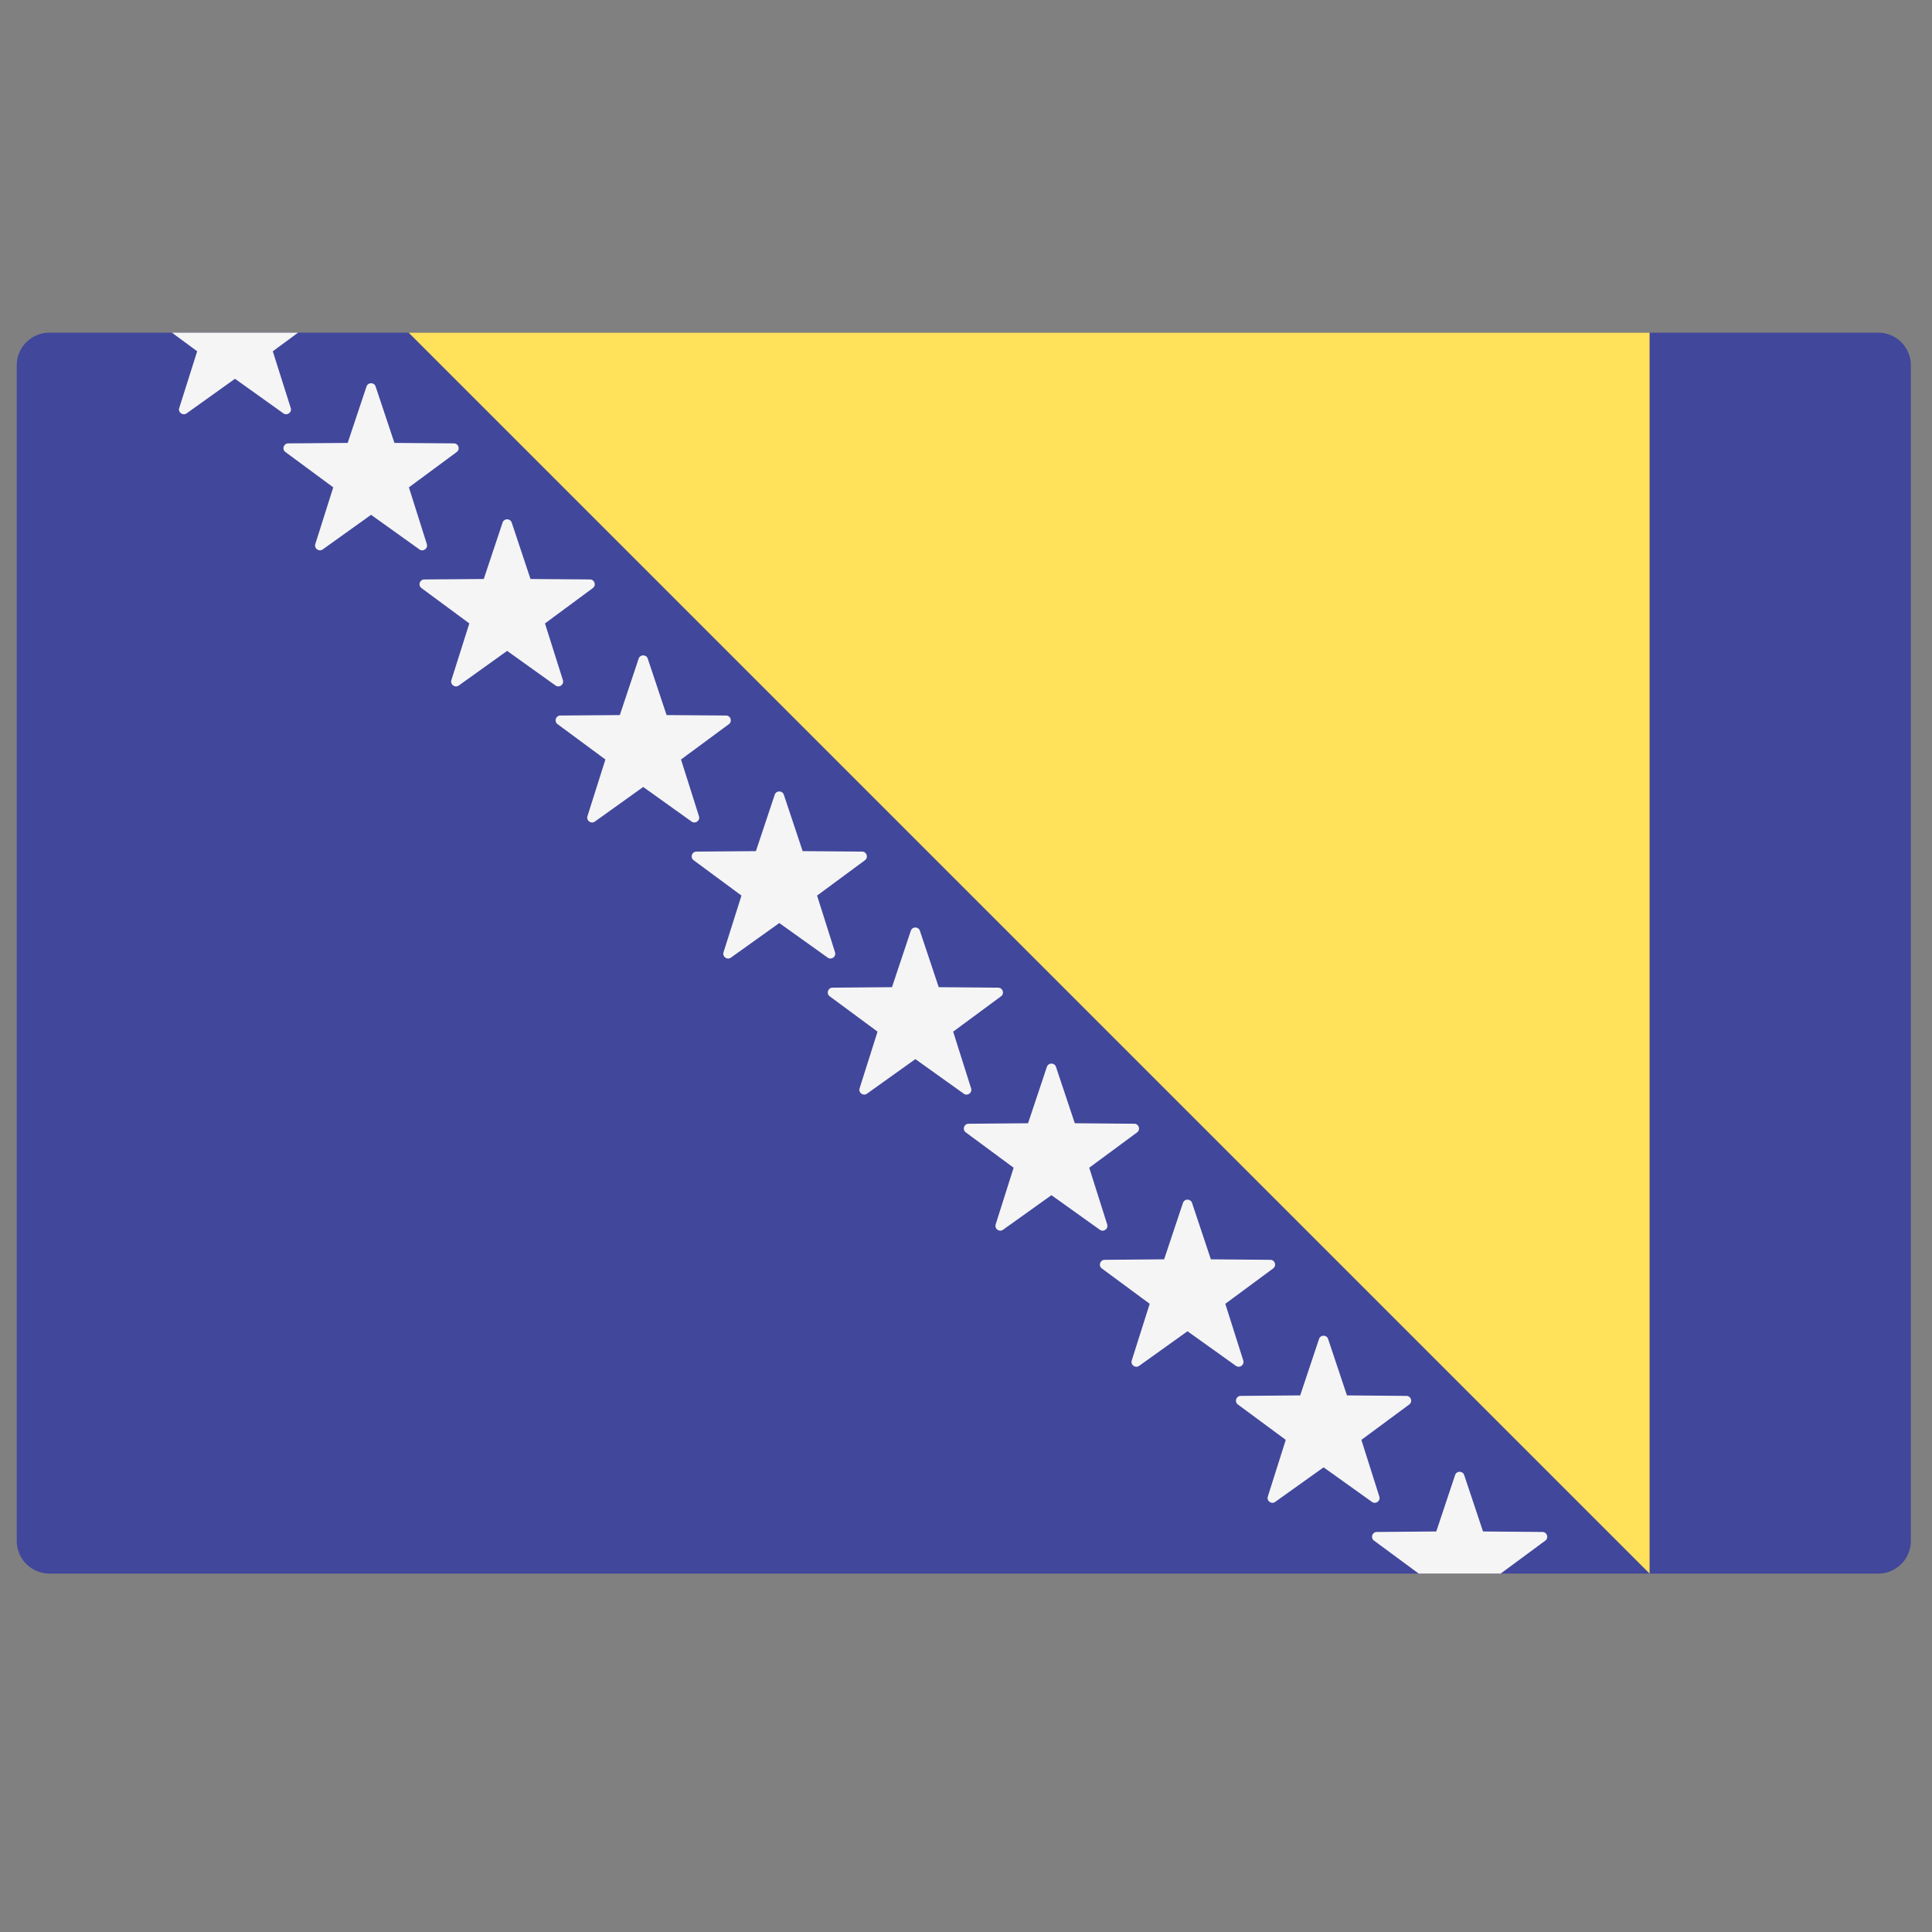
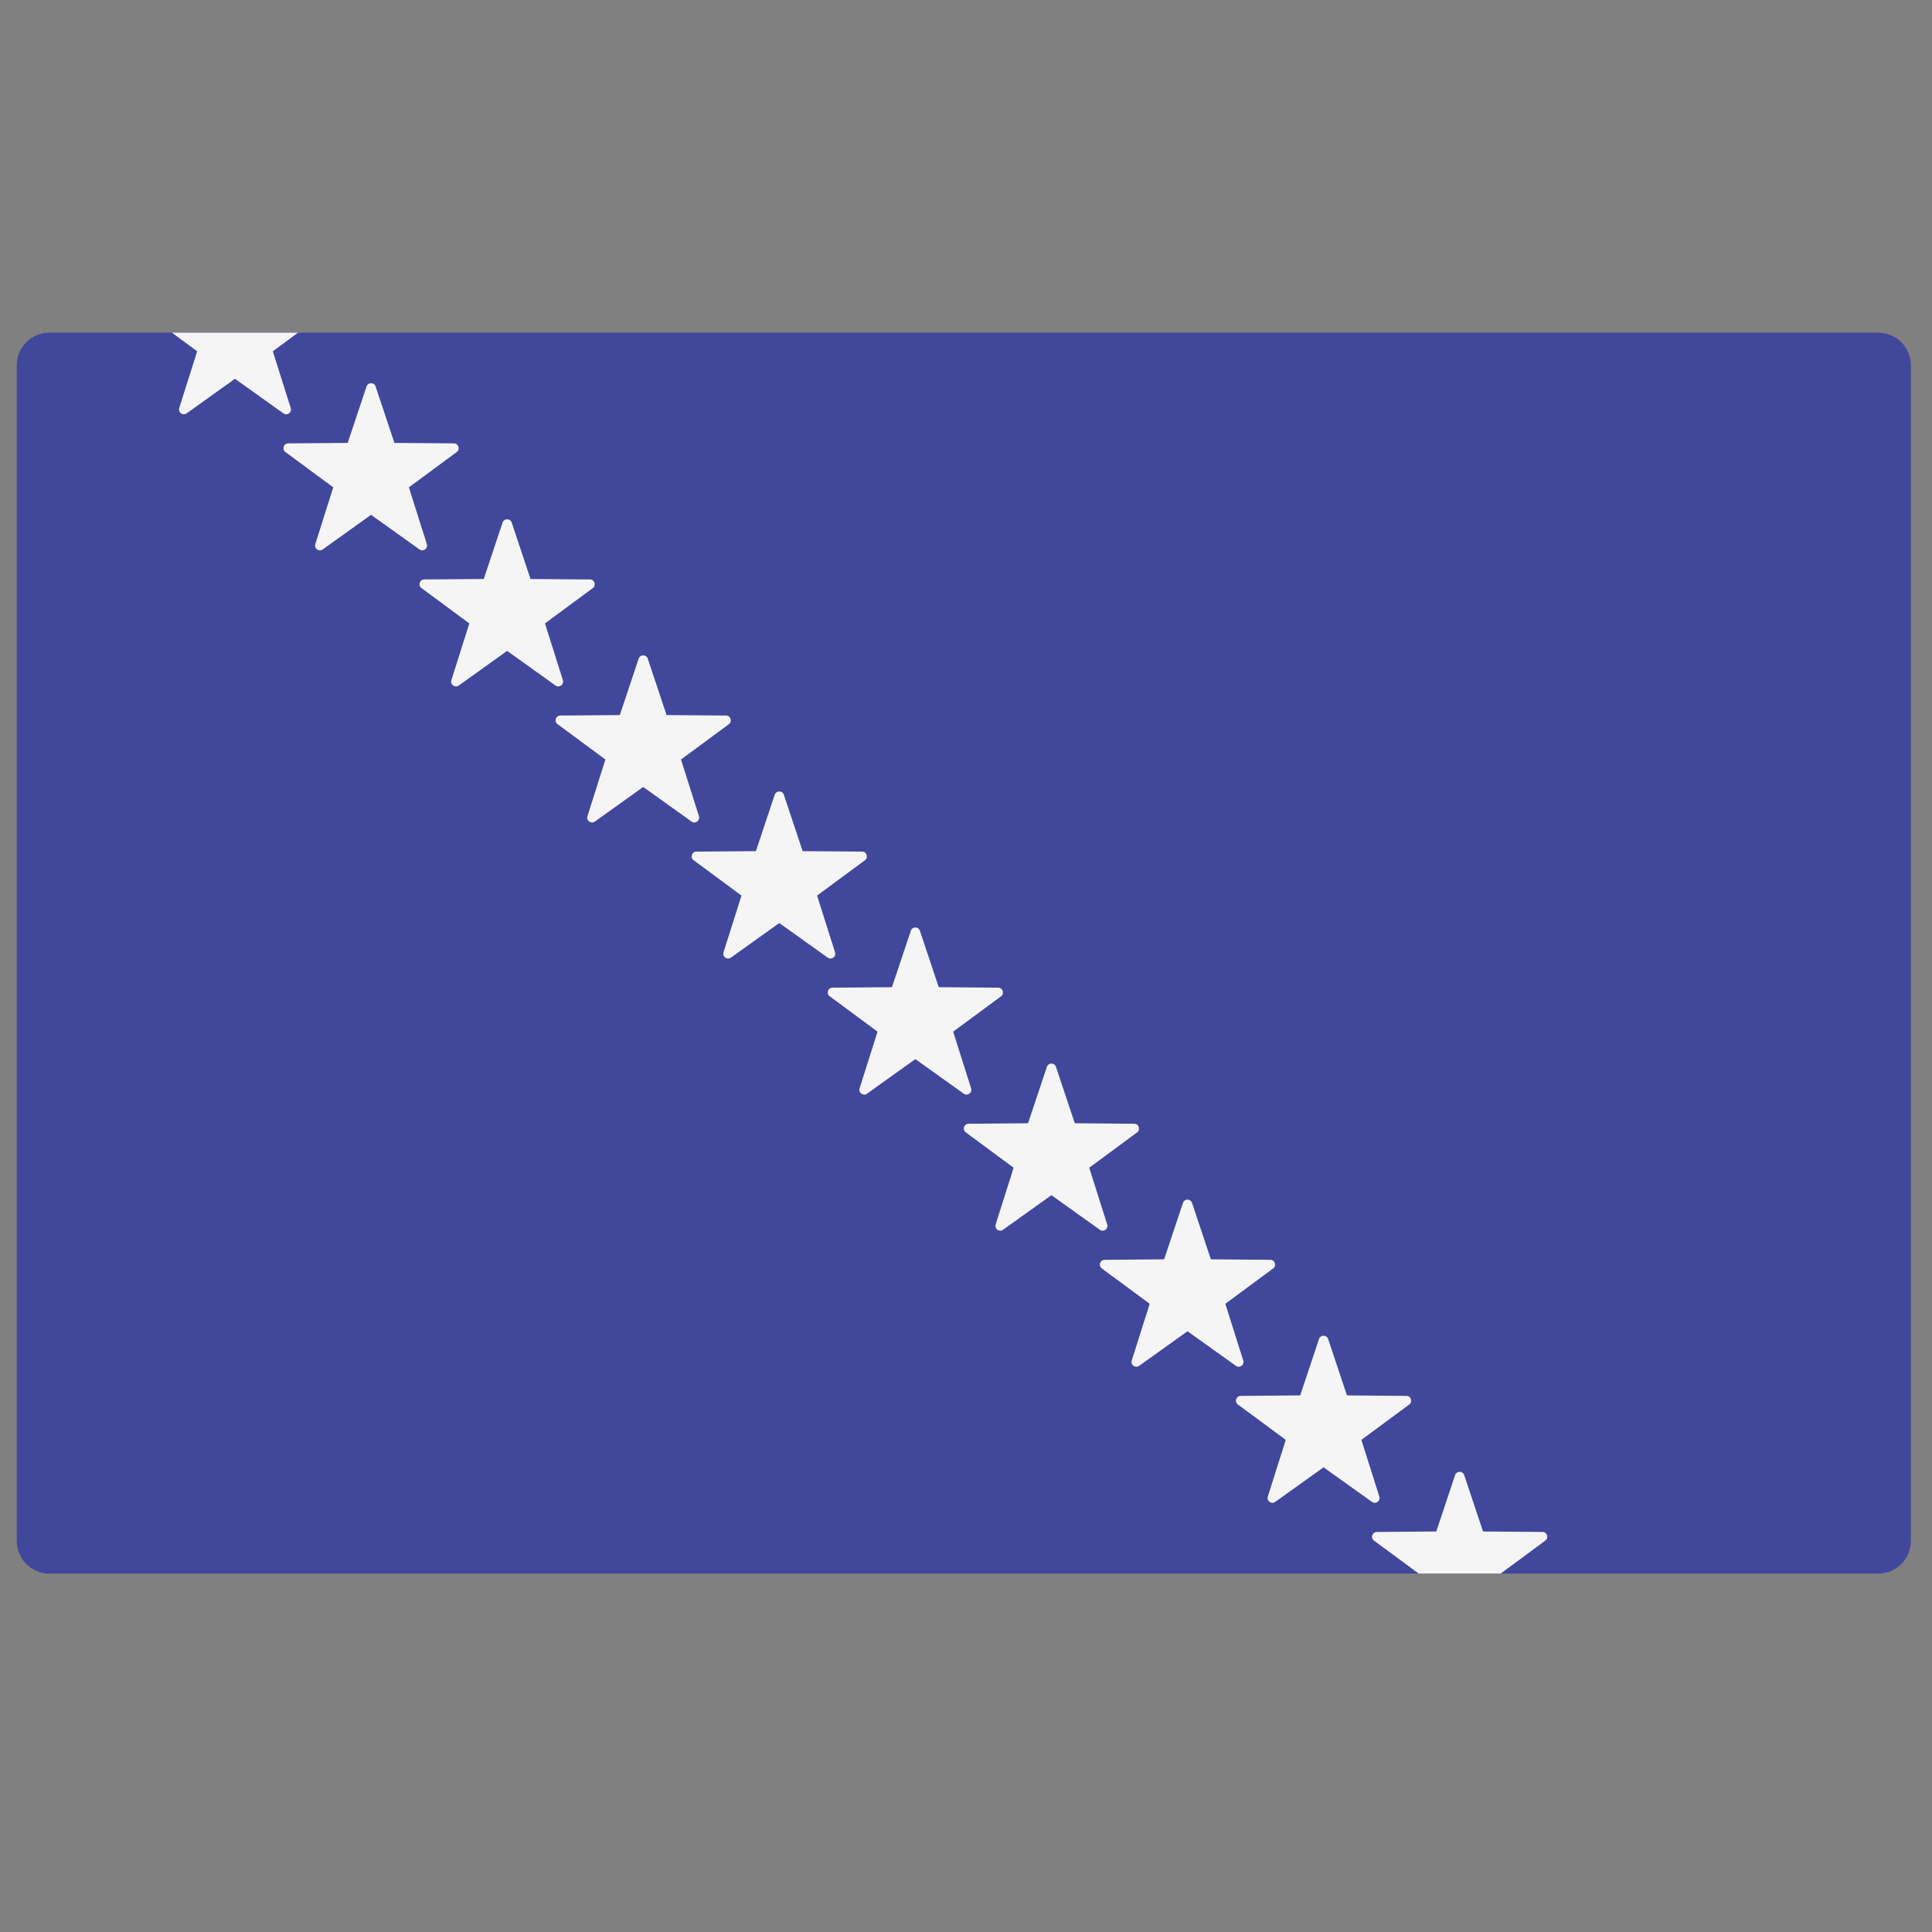
<svg xmlns="http://www.w3.org/2000/svg" width="51" height="51" viewBox="0 0 51 51" fill="none">
  <rect x="0" y="0" width="51" height="51" fill="#808080" stroke="none" />
  <g clip-path="url(#clip0_1931_16107)">
    <path d="M49.58 41.539H1.304C0.828 41.539 0.442 41.153 0.442 40.677V9.643C0.442 9.167 0.828 8.781 1.304 8.781H49.58C50.056 8.781 50.442 9.167 50.442 9.643V40.677C50.442 41.153 50.056 41.539 49.58 41.539Z" fill="#41479B" />
-     <path d="M43.545 8.781V41.539L10.787 8.781H43.545Z" fill="#FFE15A" />
    <path d="M20.691 20.978L21.188 22.468L22.759 22.48C22.88 22.481 22.93 22.636 22.833 22.708L21.569 23.641L22.043 25.138C22.08 25.254 21.948 25.35 21.849 25.279L20.571 24.366L19.294 25.279C19.195 25.35 19.063 25.254 19.099 25.138L19.573 23.641L18.31 22.708C18.212 22.636 18.262 22.481 18.384 22.48L19.954 22.468L20.451 20.978C20.49 20.863 20.653 20.863 20.691 20.978Z" fill="#F5F5F5" />
    <path d="M17.099 17.386L17.596 18.876L19.167 18.888C19.288 18.889 19.339 19.044 19.241 19.116L17.977 20.049L18.451 21.546C18.488 21.662 18.356 21.758 18.257 21.688L16.979 20.774L15.702 21.688C15.603 21.758 15.471 21.662 15.507 21.546L15.981 20.049L14.718 19.116C14.62 19.044 14.67 18.889 14.792 18.888L16.362 18.876L16.859 17.386C16.898 17.271 17.061 17.271 17.099 17.386Z" fill="#F5F5F5" />
    <path d="M13.508 13.794L14.004 15.284L15.575 15.296C15.696 15.297 15.747 15.452 15.649 15.524L14.386 16.457L14.859 17.954C14.896 18.07 14.764 18.166 14.665 18.096L13.387 17.182L12.11 18.096C12.011 18.166 11.879 18.07 11.915 17.954L12.389 16.457L11.126 15.524C11.028 15.452 11.078 15.297 11.2 15.296L12.77 15.284L13.267 13.794C13.306 13.679 13.469 13.679 13.508 13.794Z" fill="#F5F5F5" />
    <path d="M9.915 10.202L10.412 11.692L11.982 11.704C12.104 11.705 12.155 11.86 12.057 11.932L10.794 12.865L11.267 14.362C11.304 14.478 11.172 14.574 11.073 14.504L9.795 13.59L8.518 14.504C8.419 14.574 8.287 14.478 8.323 14.362L8.797 12.865L7.534 11.932C7.436 11.86 7.486 11.705 7.608 11.704L9.178 11.692L9.675 10.202C9.714 10.087 9.877 10.087 9.915 10.202Z" fill="#F5F5F5" />
    <path d="M35.059 35.346L35.556 36.835L37.126 36.848C37.248 36.849 37.298 37.004 37.2 37.076L35.937 38.009L36.411 39.506C36.448 39.622 36.316 39.718 36.217 39.647L34.939 38.734L33.661 39.647C33.563 39.718 33.43 39.622 33.467 39.506L33.941 38.009L32.678 37.076C32.58 37.004 32.63 36.849 32.752 36.848L34.322 36.835L34.819 35.346C34.857 35.23 35.021 35.23 35.059 35.346Z" fill="#F5F5F5" />
    <path d="M31.467 31.754L31.964 33.243L33.534 33.256C33.656 33.257 33.706 33.412 33.608 33.484L32.345 34.417L32.819 35.914C32.856 36.03 32.724 36.126 32.625 36.055L31.347 35.142L30.07 36.055C29.971 36.126 29.838 36.03 29.875 35.914L30.349 34.417L29.085 33.484C28.988 33.412 29.038 33.257 29.16 33.256L30.73 33.243L31.227 31.754C31.265 31.638 31.429 31.638 31.467 31.754Z" fill="#F5F5F5" />
    <path d="M27.875 28.162L28.372 29.651L29.942 29.664C30.064 29.665 30.114 29.82 30.017 29.892L28.753 30.825L29.227 32.322C29.264 32.438 29.132 32.534 29.033 32.463L27.755 31.55L26.477 32.463C26.379 32.534 26.247 32.438 26.283 32.322L26.757 30.825L25.494 29.892C25.396 29.82 25.446 29.665 25.568 29.664L27.138 29.651L27.635 28.162C27.674 28.047 27.837 28.047 27.875 28.162Z" fill="#F5F5F5" />
    <path d="M24.283 24.57L24.78 26.059L26.35 26.072C26.472 26.073 26.523 26.228 26.425 26.3L25.161 27.233L25.635 28.73C25.672 28.846 25.54 28.942 25.441 28.871L24.163 27.958L22.886 28.871C22.787 28.942 22.654 28.846 22.691 28.73L23.165 27.233L21.902 26.3C21.804 26.228 21.854 26.073 21.976 26.072L23.546 26.059L24.043 24.57C24.082 24.454 24.245 24.454 24.283 24.57Z" fill="#F5F5F5" />
    <path d="M4.538 8.781L5.205 9.273L4.731 10.771C4.694 10.886 4.827 10.982 4.926 10.912L6.203 9.999L7.481 10.912C7.579 10.982 7.712 10.887 7.675 10.771L7.201 9.273L7.869 8.781H4.538Z" fill="#F5F5F5" />
    <path d="M40.718 40.44L39.148 40.427L38.651 38.938C38.613 38.822 38.449 38.822 38.411 38.938L37.914 40.427L36.344 40.44C36.222 40.441 36.172 40.596 36.27 40.668L37.45 41.539H39.613L40.793 40.668C40.89 40.596 40.84 40.441 40.718 40.44Z" fill="#F5F5F5" />
  </g>
  <defs>
    <clipPath id="clip0_1931_16107">
      <rect width="50" height="50" fill="white" transform="translate(0.441 0.16)" />
    </clipPath>
  </defs>
</svg>